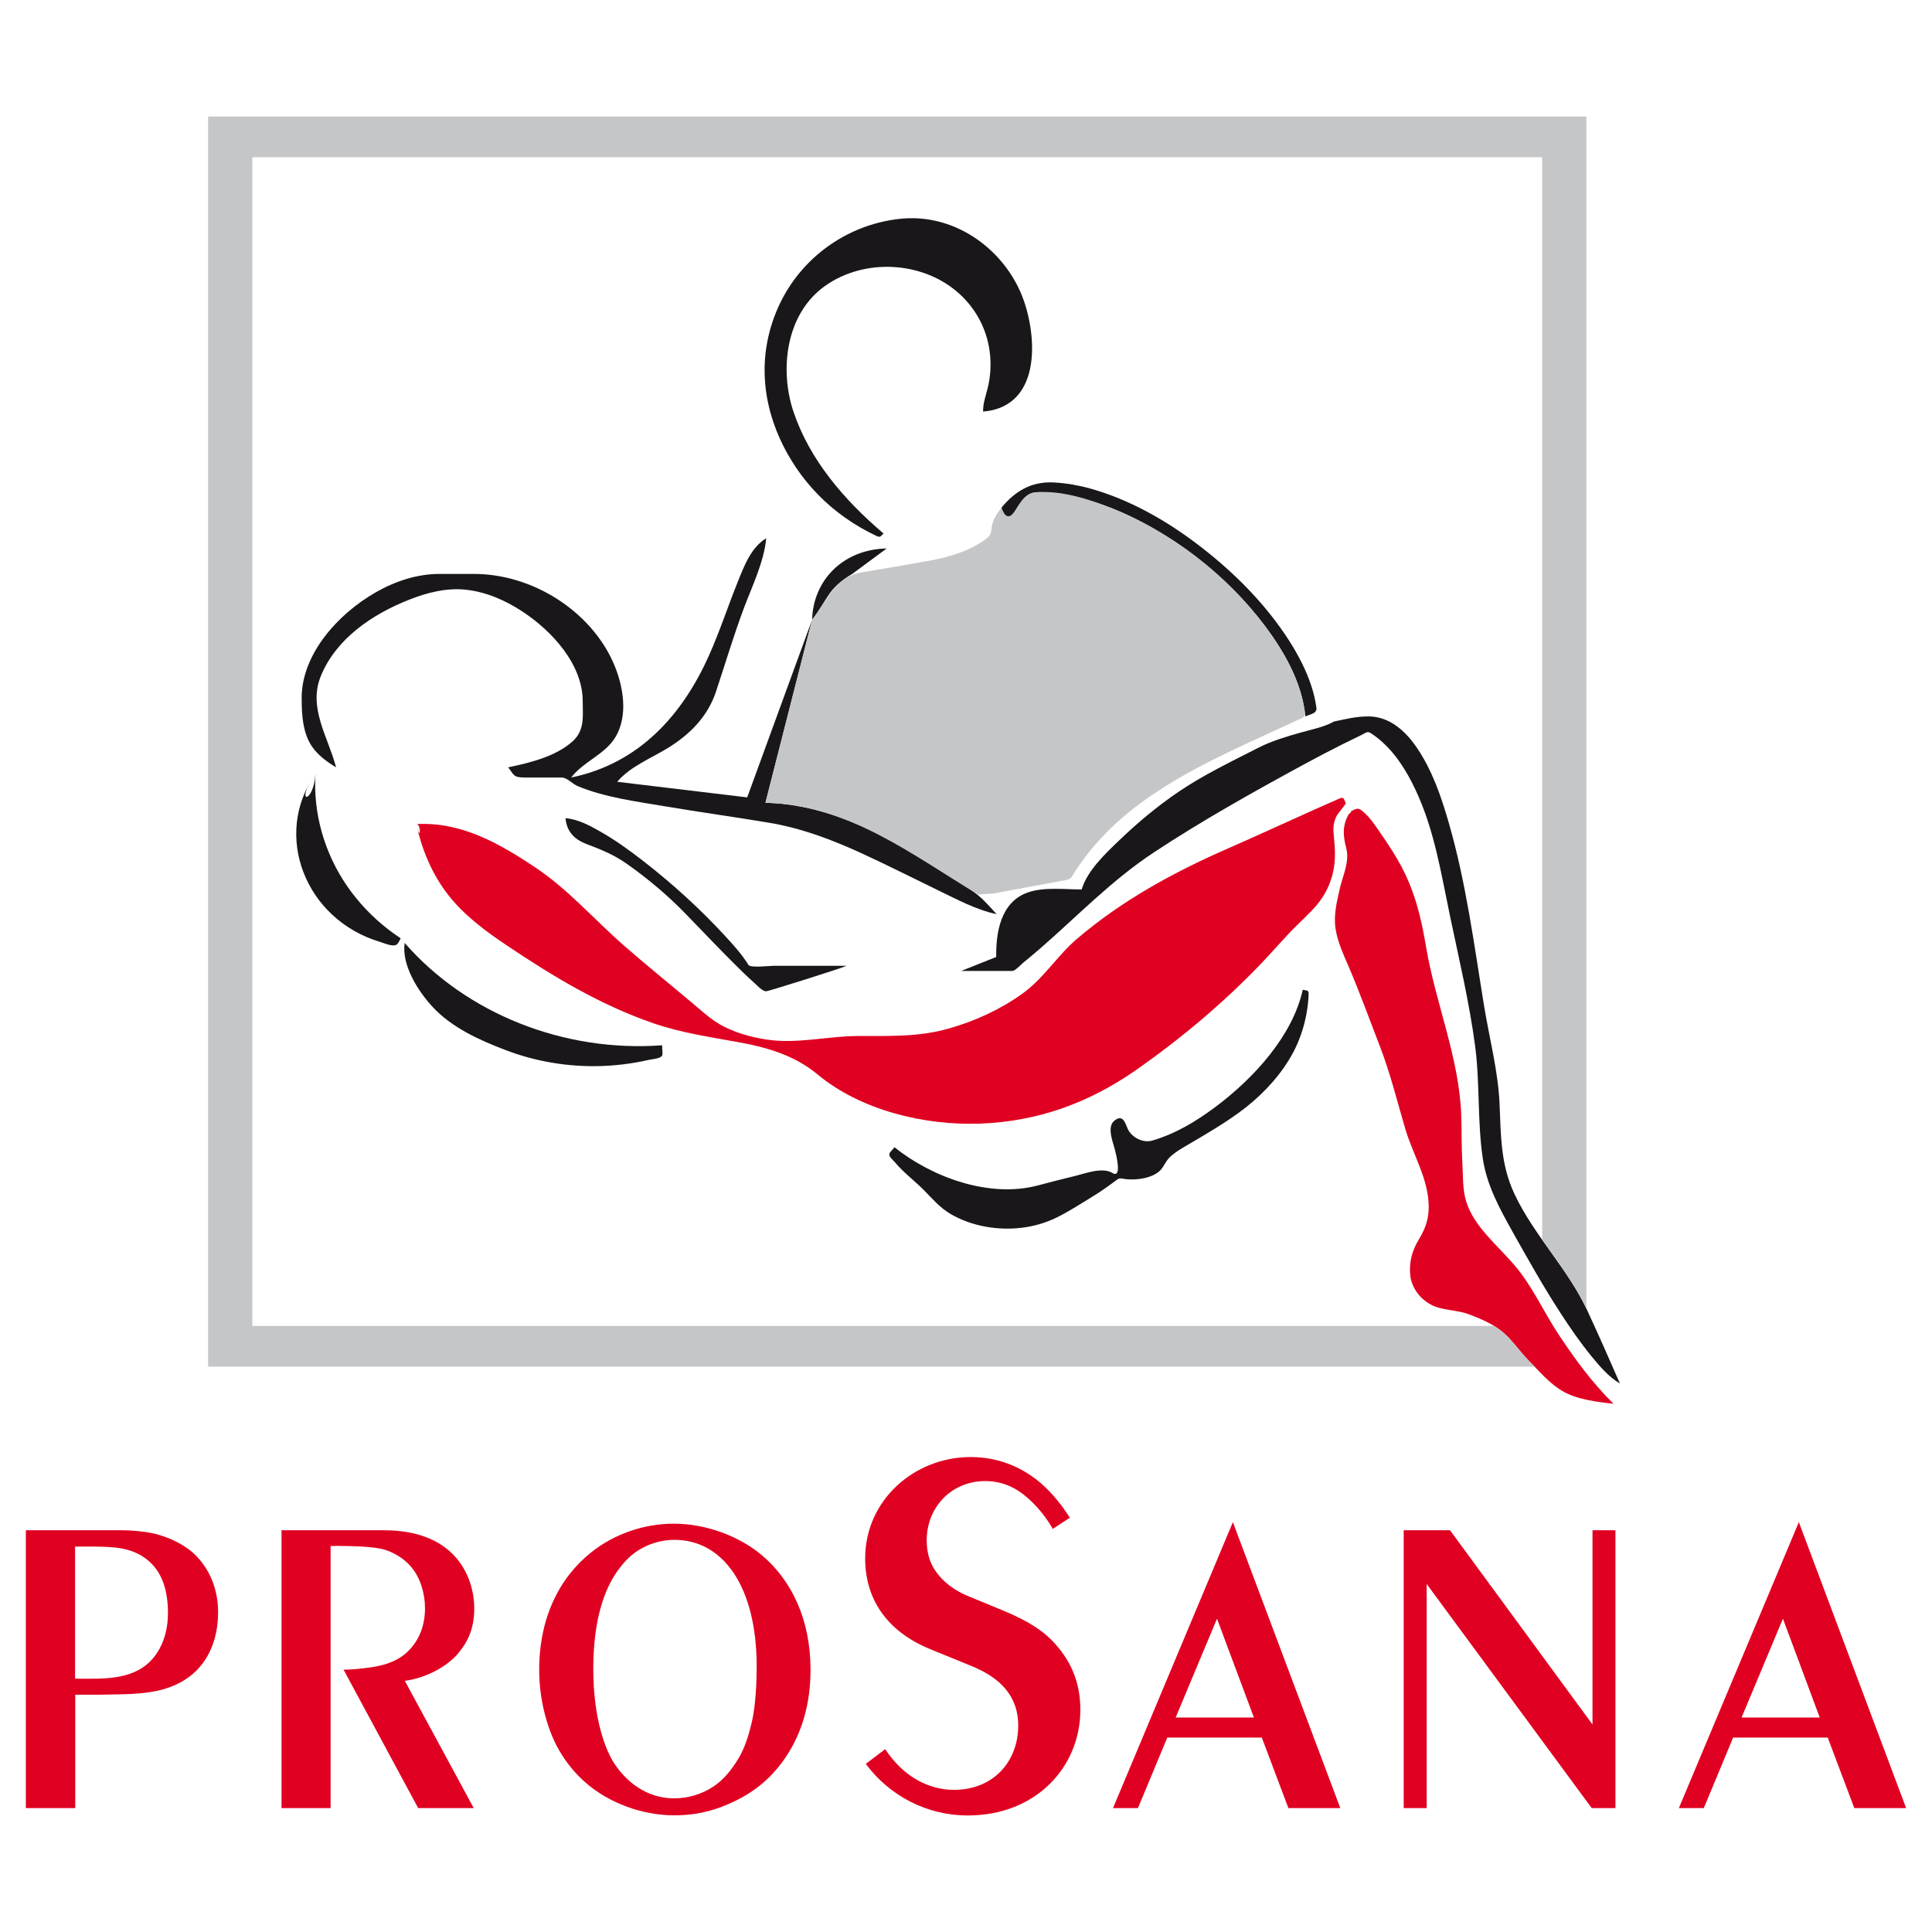
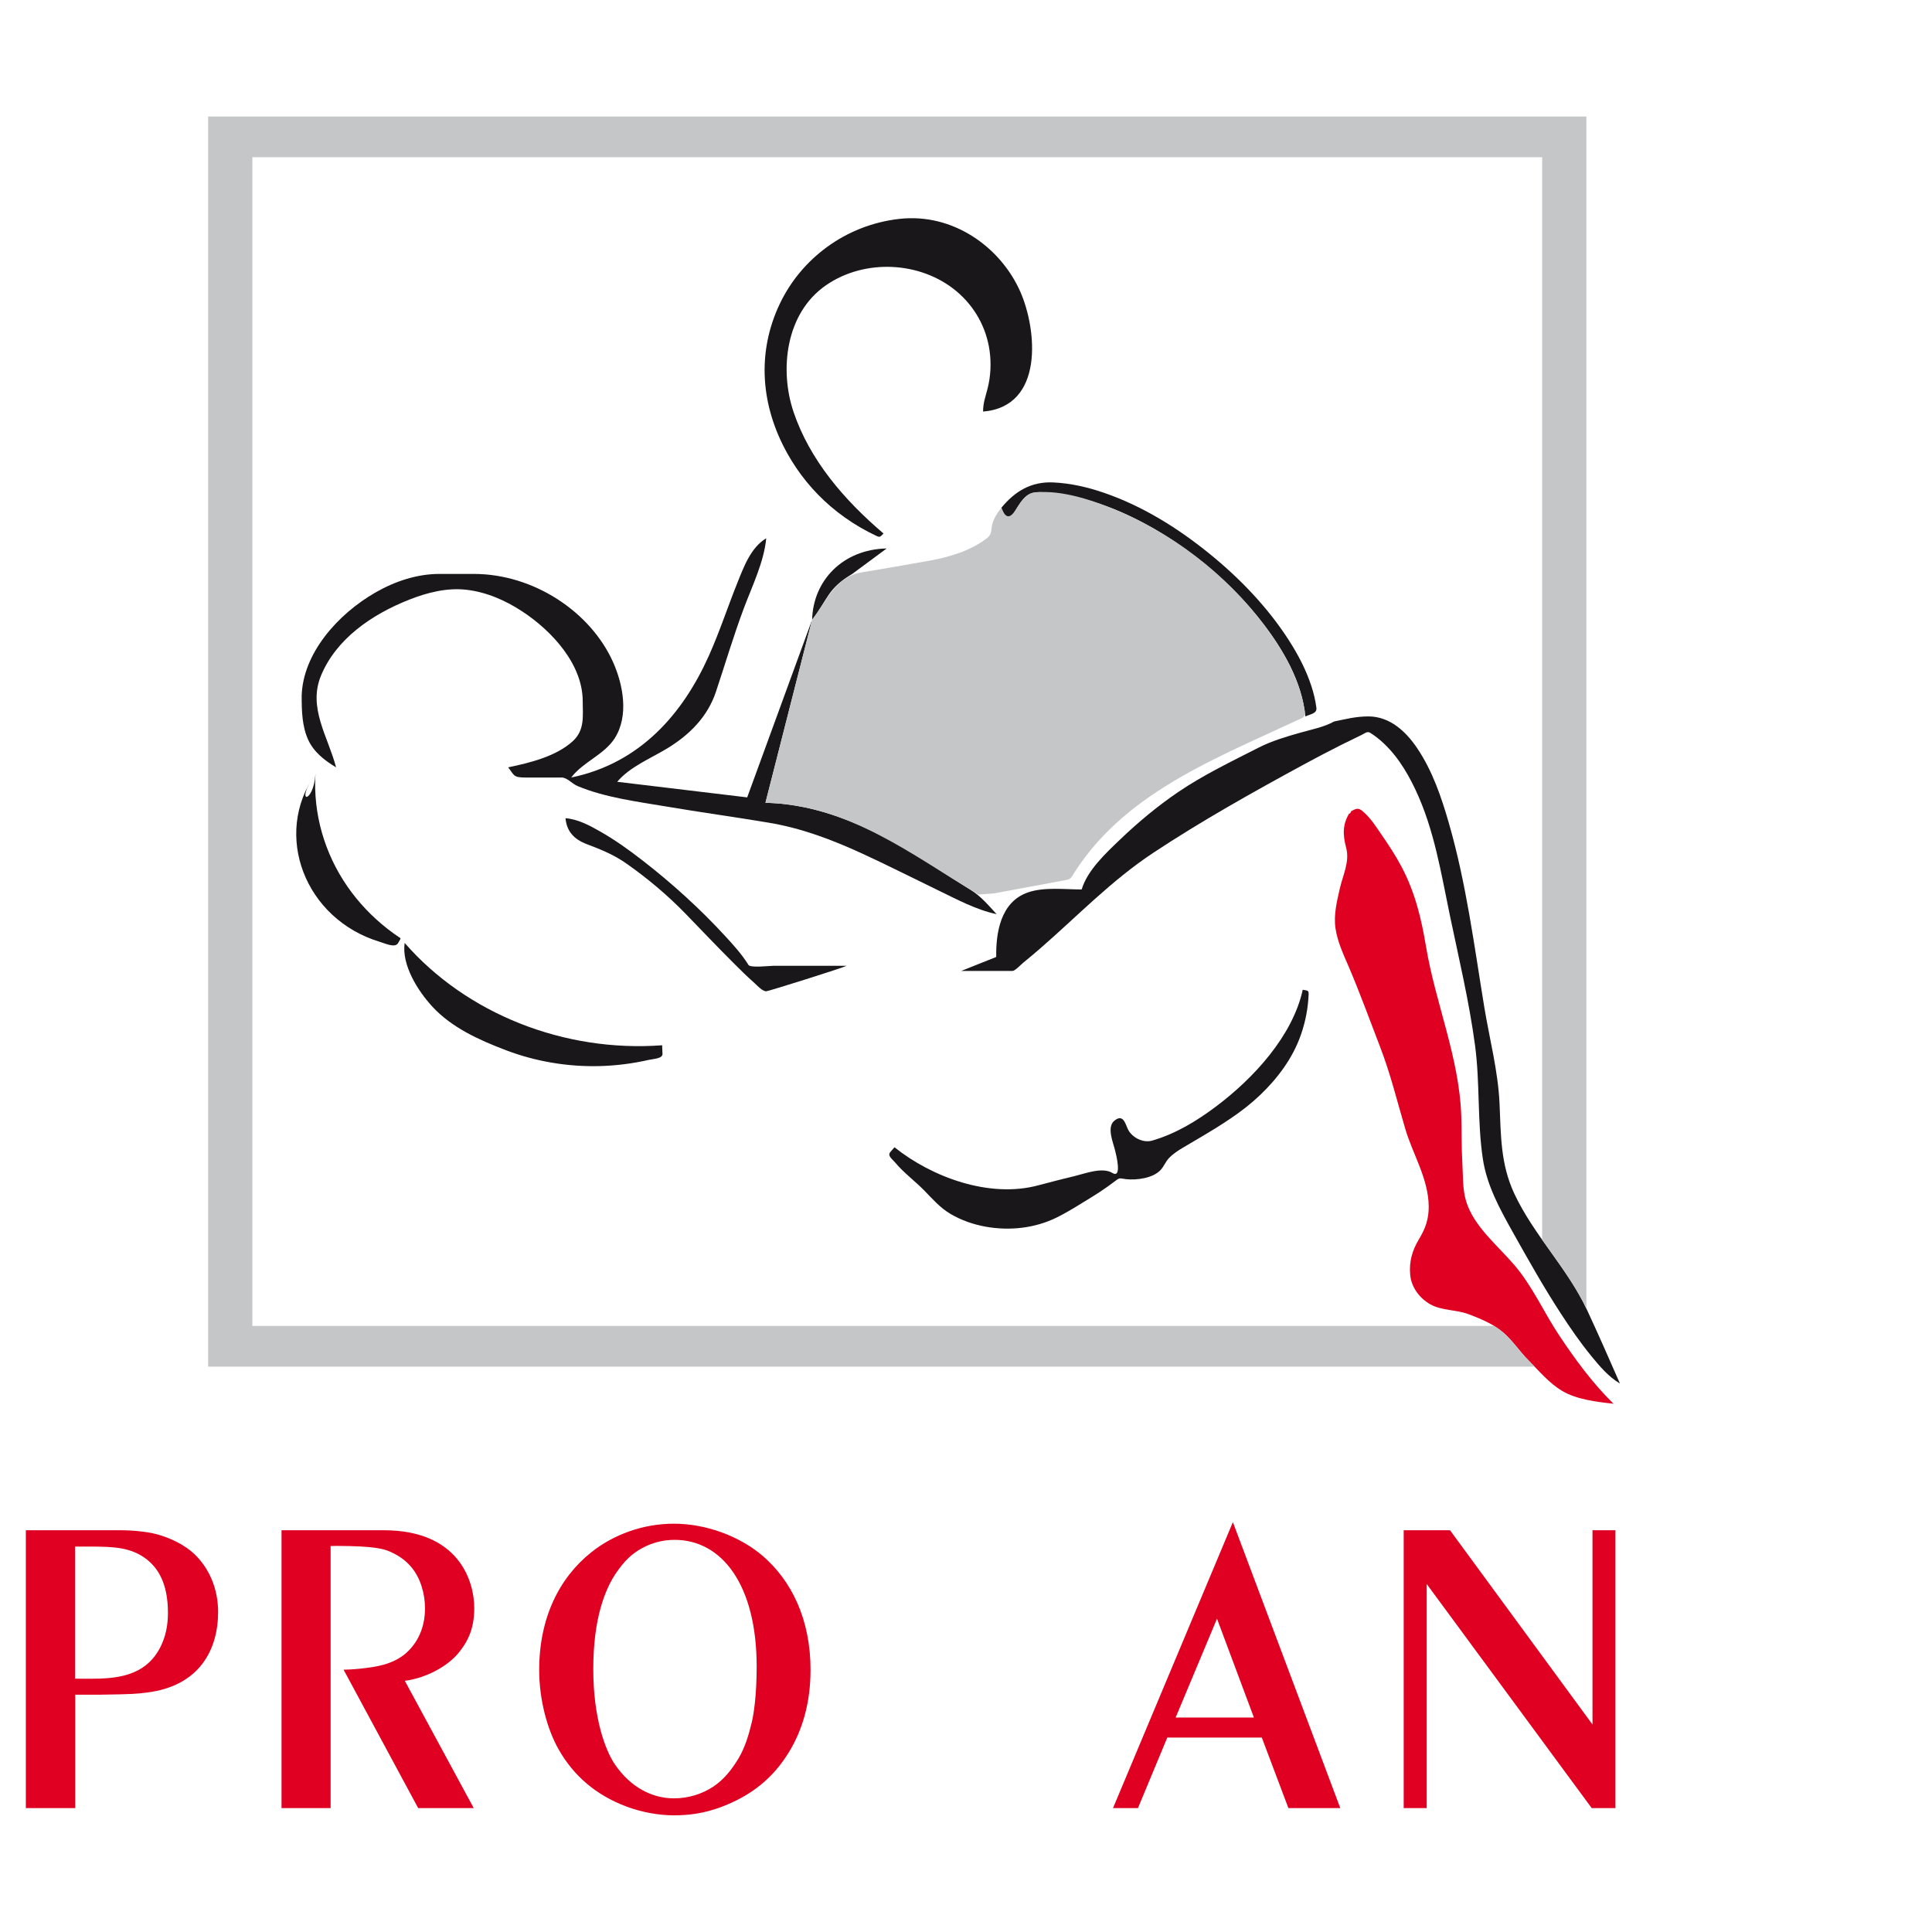
<svg xmlns="http://www.w3.org/2000/svg" xmlns:ns1="http://www.serif.com/" width="100%" height="100%" viewBox="0 0 800 800" version="1.1" xml:space="preserve" style="fill-rule:evenodd;clip-rule:evenodd;stroke-linejoin:round;stroke-miterlimit:2;">
  <g id="Ebene-1" ns1:id="Ebene 1">
    <path d="M365.858,220.914c-16.414,-13.951 -30.587,-30.538 -37.282,-50.385c-5.83,-17.289 -3.369,-40.798 13.47,-52.421c16.018,-11.056 39.061,-9.916 53.856,2.368c7.742,6.415 12.532,15.232 13.858,24.716c0.74,5.289 0.469,10.706 -0.871,15.893c-0.879,3.4 -1.817,5.862 -1.817,9.343c25.409,-2.098 22.31,-33.951 15.455,-49.554c-8.145,-18.517 -27.862,-32.778 -50.202,-30.228c-22.281,2.543 -40.599,16.554 -49.44,35.179c-9.661,20.352 -7.815,42.269 3.106,61.886c4.599,8.243 10.627,15.724 18.003,22.025c3.78,3.224 7.874,6.132 12.225,8.662c2.19,1.268 4.446,2.455 6.753,3.541c1.618,0.769 1.684,0.067 2.886,-1.025c-4.498,-3.818 -0,-0 -0,-0" style="fill:#1a171b;" />
    <path d="M370.385,475.054c-0.557,0.647 -1.121,1.288 -1.678,1.936c-1.384,1.592 0.718,2.9 1.927,4.351c3.581,4.303 8.167,7.629 12.107,11.65c3.472,3.541 6.468,7.103 10.906,9.707c4.409,2.577 9.361,4.324 14.481,5.241c10.034,1.795 20.493,0.634 29.524,-3.845c4.761,-2.361 9.244,-5.248 13.748,-8c2.513,-1.511 4.952,-3.124 7.325,-4.81c1.186,-0.85 2.358,-1.72 3.523,-2.597c1.611,-1.248 2.058,-0.601 4.028,-0.418c4.534,0.472 10.987,-0.398 14.21,-3.697c1.442,-1.498 2.102,-3.481 3.53,-4.999c1.677,-1.76 3.757,-3.137 5.889,-4.391c8.818,-5.222 18.12,-10.443 26.089,-16.73c7.867,-6.206 15.023,-14.173 19.542,-22.767c2.6,-4.917 4.373,-10.24 5.391,-15.61c0.512,-2.732 0.835,-5.497 0.945,-8.283c0.08,-1.93 -0.601,-1.525 -2.439,-1.957c-4.146,18.976 -20.15,36.562 -36.117,48.496c-7.881,5.896 -16.517,11.164 -26.288,13.984c-3.86,1.106 -8.547,-1.478 -10.063,-4.891c-1.048,-2.307 -1.956,-6.327 -5.567,-3.332c-3.186,2.651 -0.513,8.843 0.3,12.149c0.374,1.484 3.121,12.028 -1.113,9.444c-4.116,-2.503 -11.096,0.196 -15.301,1.228c-5.141,1.241 -10.217,2.529 -15.322,3.899c-20.355,5.491 -44.189,-3.434 -59.577,-15.758c-0,-0 6.826,5.47 -0,-0" style="fill:#1a171b;" />
    <path d="M130.621,320.421c-17.82,25.263 -4.321,60.233 26.676,69.582c2.278,0.688 6.467,2.712 7.61,0.385c0.161,-0.337 1.011,-1.518 0.937,-1.896c-1.823,-1.207 -3.596,-2.475 -5.31,-3.818c-6.467,-5.046 -12.107,-10.989 -16.663,-17.566c-9.573,-13.822 -14.246,-30.315 -13.25,-46.687c-8.994,12.763 -0.769,12.675 0,-0" style="fill:#1a171b;" />
    <path d="M167.561,390.448c-1.311,9.066 5.376,19.819 11.595,26.511c7.969,8.587 19.278,13.707 30.433,17.95c12.231,4.635 25.496,6.881 38.717,6.537c6.855,-0.182 13.696,-1.046 20.347,-2.57c1.802,-0.425 5.735,-0.493 5.669,-2.476c-0.051,-1.201 -0.095,-2.388 -0.147,-3.575c-40.672,3.015 -81.088,-13.08 -106.614,-42.377c0,-0 14.239,16.338 0,-0" style="fill:#1a171b;" />
-     <path d="M172.414,341.244c2.205,10.503 6.585,21.054 13.485,29.709c6.416,8.081 14.919,14.469 23.65,20.318c19.102,12.83 38.724,24.757 60.998,32.44c11.961,4.122 23.929,5.728 36.351,8.048c11.866,2.219 22.567,5.619 31.634,13.141c17.711,14.712 43.859,21.202 67.319,20.365c24.244,-0.883 45.404,-8.803 64.58,-22.207c18.779,-13.134 36.446,-27.995 51.996,-44.299c3.904,-4.102 7.624,-8.345 11.499,-12.48c3.64,-3.859 7.742,-7.333 11.17,-11.36c3.384,-3.966 5.574,-8.331 6.775,-13.255c1.45,-5.943 0.842,-10.868 0.33,-16.838c-0.22,-2.57 0.161,-4.944 1.435,-7.258c0.41,-0.749 3.794,-4.682 3.611,-5.033c-0.923,-1.74 -0.63,-2.752 -2.776,-1.807c-3.42,1.497 -6.834,3.022 -10.254,4.533c-11.741,5.261 -23.402,10.658 -35.194,15.819c-22.947,10.01 -44.467,21.761 -63.166,37.756c-8.145,6.982 -13.682,16.298 -22.5,22.605c-9.083,6.523 -19.513,11.346 -30.499,14.463c-12.481,3.541 -24.559,3.049 -37.45,3.089c-13.03,0.021 -25.445,3.474 -38.49,1.39c-5.867,-0.951 -11.646,-2.536 -16.898,-5.154c-5.207,-2.577 -9.346,-6.536 -13.667,-10.166c-9.339,-7.845 -18.838,-15.515 -28.001,-23.536c-12.474,-10.901 -23.131,-23.374 -37.194,-32.683c-14.487,-9.579 -30.118,-18.625 -48.744,-17.6c1.736,8.291 2.139,-0.108 0,0" style="fill:#e00021;" />
    <path d="M559.136,336.093c-3.34,5.046 -3.164,9.498 -1.707,15.01c1.524,5.767 -1.428,11.38 -2.673,16.965c-1.223,5.424 -2.578,10.847 -1.743,16.406c0.827,5.531 3.259,10.705 5.478,15.859c4.637,10.841 8.673,22.018 12.921,33.007c4.328,11.185 7.112,22.686 10.496,34.141c3.222,10.813 9.543,20.534 9.69,31.988c0.058,5.188 -1.304,9.168 -4.021,13.64c-2.835,4.689 -4.131,9.336 -3.648,14.753c0.44,4.972 3.706,9.62 8.321,12.224c4.739,2.671 10.862,2.185 15.938,4.121c4.98,1.903 10.1,4.021 14.107,7.434c4.065,3.427 6.855,7.893 10.569,11.596c4.336,4.344 8.525,9.444 13.938,12.675c5.991,3.596 14.349,4.581 21.314,5.35c-8.775,-8.655 -15.777,-18.234 -22.486,-28.305c-6.372,-9.532 -10.957,-20.197 -18.487,-29.034c-7.038,-8.264 -16.904,-16.076 -20.069,-26.565c-1.545,-5.113 -1.223,-10.874 -1.56,-16.136c-0.388,-6.395 -0.212,-12.81 -0.432,-19.212c-0.813,-24.015 -10.642,-46.465 -14.59,-70.008c-1.926,-11.555 -4.483,-22.315 -10.042,-32.906c-2.476,-4.729 -5.405,-9.154 -8.452,-13.579c-2.373,-3.44 -4.417,-6.739 -7.684,-9.565c-2.087,-1.815 -2.944,-0.979 -5.178,0.141c-1.516,2.294 1.26,-0.627 0,0" style="fill:#e00021;" />
    <path d="M336.281,256.612c6.694,-8.56 6.167,-12.749 16.626,-18.969c4.739,-3.501 9.493,-7.029 14.246,-10.537c-18.062,0.358 -30.462,13.195 -30.872,29.506" style="fill:#1a171b;" />
    <path d="M414.654,210.249c0.359,0.978 1.435,4.445 3.259,3.791c1.685,-0.594 2.747,-3.07 3.611,-4.365c1.296,-1.956 2.783,-4.175 5.09,-5.235c2.754,-1.274 7.003,-0.418 9.925,-0.087c16.919,1.882 32.887,9.113 46.781,17.923c14.964,9.505 28.353,21.418 38.988,35.011c8.987,11.495 16.861,25.027 18.216,39.375c2.124,-0.958 4.885,-1.214 4.57,-3.575c-0.395,-3.049 -1.12,-6.065 -2.08,-9.006c-2.175,-6.651 -5.471,-12.972 -9.302,-18.935c-8.811,-13.721 -20.508,-25.904 -33.516,-36.367c-12.701,-10.22 -27.093,-19.232 -42.958,-24.689c-6.753,-2.334 -13.865,-3.994 -21.087,-4.324c-9.361,-0.432 -16.011,3.831 -21.497,10.483" style="fill:#1a171b;" />
    <path d="M124.917,288.226c-0,6.038 0.132,12.514 2.725,18.167c2.307,4.985 6.701,8.473 11.521,11.346c-3.333,-12.716 -11.734,-24.689 -6.255,-37.945c6.255,-15.151 20.845,-25.296 36.578,-31.503c7.376,-2.907 15.469,-4.991 23.555,-4.094c8.321,0.931 16.195,4.398 22.977,8.823c12.745,8.291 25.269,22.201 25.269,37.318c0,6.064 0.96,11.974 -4.167,16.621c-6.893,6.234 -17.557,8.885 -26.705,10.78c2.578,3.292 2.065,4.216 7.112,4.216l15.008,0c2.351,0 4.277,2.557 6.672,3.555c11.273,4.709 24.398,6.382 36.461,8.412c14.195,2.409 28.478,4.358 42.672,6.739c13.712,2.307 25.995,6.976 38.483,12.689c10.642,4.891 21.043,10.18 31.568,15.273c7.676,3.69 15.762,8.115 24.288,9.909c-3.479,-3.744 -6.46,-7.413 -10.891,-10.152c-8.101,-5.006 -15.96,-10.335 -24.127,-15.252c-18.238,-10.996 -38.497,-20.224 -60.705,-20.703l19.322,-75.816l-26.881,73.569c-17.937,-2.165 -35.875,-4.31 -53.82,-6.455c5.289,-6.247 13.741,-9.593 20.758,-13.856c9.412,-5.727 16.729,-13.262 20.098,-23.354c3.867,-11.582 7.288,-23.199 11.595,-34.687c3.457,-9.215 8.327,-19.131 9.258,-28.939c-6.395,3.804 -9.332,11.953 -11.844,18.166c-4.08,10.139 -7.442,20.494 -11.917,30.491c-10.73,23.927 -28.353,44.482 -56.991,50.411c4.885,-6.489 13.653,-9.397 18.04,-16.304c5.852,-9.215 3.501,-21.971 -0.652,-31.348c-9.309,-20.959 -32.953,-36.656 -57.76,-36.656l-14.181,-0c-9.397,-0 -18.53,3.123 -26.433,7.643c-15.66,8.971 -30.184,25.256 -30.631,42.936" style="fill:#1a171b;" />
    <path d="M552.384,298.767c-4.08,2.293 -9.163,3.265 -13.675,4.54c-5.999,1.686 -12.049,3.474 -17.557,6.273c-11.235,5.734 -22.991,11.374 -33.341,18.423c-8.511,5.808 -16.458,12.412 -23.797,19.428c-6.079,5.815 -13.704,12.864 -16.121,20.878c-7.031,-0 -15.542,-1.093 -22.251,1.221c-11.448,3.98 -13.279,16.932 -13.126,26.727l-14.487,5.788l21.204,-0c1.106,-0 3.618,-2.726 4.482,-3.42c2.359,-1.91 4.695,-3.873 6.981,-5.863c15.483,-13.444 29.488,-28.143 46.869,-39.645c19.929,-13.188 41.331,-25.168 62.47,-36.643c5.171,-2.806 10.371,-5.531 15.645,-8.175c2.71,-1.356 5.427,-2.685 8.174,-4.001c1.318,-0.627 2.27,-1.659 3.603,-0.816c1.092,0.695 2.132,1.437 3.12,2.24c7.01,5.626 11.793,13.377 15.47,21.134c7.939,16.77 10.671,34.795 14.407,52.611c3.728,17.788 7.947,35.543 10.349,53.541c2.066,15.562 0.879,31.354 3.223,46.91c1.663,10.874 6.841,20.365 12.239,30.025c6.416,11.455 12.84,22.889 20.032,33.945c3.919,6.024 8.021,11.967 12.606,17.593c3.376,4.115 7.097,8.581 11.887,11.414c-4.46,-10.2 -8.943,-20.386 -13.63,-30.477c-7.999,-17.195 -22.076,-30.937 -30.119,-48.159c-5.72,-12.277 -5.529,-24.068 -6.101,-37.115c-0.593,-13.633 -4.153,-26.868 -6.357,-40.306c-4.168,-25.425 -7.449,-51.099 -14.635,-76.005c-3.076,-10.685 -6.789,-21.66 -13.176,-31.104c-4.446,-6.584 -11.082,-13.074 -20.135,-13.074c-5.156,0 -9.302,1.086 -14.253,2.112" style="fill:#1a171b;" />
    <path d="M622.295,551.642c-1.143,-0.978 -2.396,-1.828 -3.692,-2.618l-514.109,0l0,-483.908l534.083,-0l-0,448.223c6.504,9.289 13.462,18.329 18.311,28.548l-0,-493.636l-570.705,0l0,517.638l549.244,-0c-0.849,-0.897 -1.699,-1.795 -2.563,-2.651c-3.714,-3.704 -6.504,-8.169 -10.569,-11.596" style="fill:#c5c6c8;fill-rule:nonzero;" />
    <path d="M414.654,210.249c-1.963,2.496 -3.75,5.261 -4.051,8.371c-0.176,1.768 -0.366,3.015 -1.919,4.216c-6.541,5.087 -15.286,7.798 -23.548,9.276c-9.448,1.7 -18.904,3.332 -28.375,4.904c-11.052,1.848 -14.575,12.041 -20.479,19.596c-6.445,25.263 -12.883,50.533 -19.329,75.809c34.476,0.749 60.705,21.668 88.201,37.993l6.335,-0.466c9.888,-1.828 19.784,-3.656 29.672,-5.491c2.549,-0.472 2.431,-1.167 3.918,-3.474c2.776,-4.283 5.889,-8.392 9.324,-12.257c6.358,-7.137 13.77,-13.424 21.783,-18.956c16.568,-11.44 35.37,-19.758 53.827,-28.237c2.33,-1.08 4.659,-2.152 6.995,-3.232c2.666,-1.241 3.64,-1.207 3.23,-3.986c-0.527,-3.562 -1.457,-7.063 -2.68,-10.477c-2.615,-7.353 -6.49,-14.28 -10.994,-20.79c-14.964,-21.573 -37.311,-40.144 -62.529,-51.039c-10.306,-4.438 -24.09,-9.397 -35.736,-8.054c-4.043,0.465 -6.174,4.877 -8.064,7.67c-2.483,3.642 -4.204,2.307 -5.581,-1.376" style="fill:#c5c6c8;" />
    <path d="M317.283,410.467c0.886,0 31.788,-9.72 33.238,-10.543l-30.382,-0c-1.487,-0 -9.412,0.924 -10.203,-0.351c-2.658,-4.311 -6.174,-8.196 -9.639,-11.954c-10.32,-11.225 -21.804,-21.667 -34.007,-31.145c-5.676,-4.418 -11.573,-8.661 -17.908,-12.25c-4.234,-2.415 -9.141,-5.046 -14.224,-5.424c0.505,5.383 3.442,8.689 8.752,10.719c6.116,2.321 11.39,4.446 16.7,8.21c8.826,6.233 16.978,13.107 24.383,20.75c6.556,6.746 13.016,13.579 19.688,20.231c2.835,2.846 5.699,5.679 8.731,8.344c1.047,0.938 3.223,3.413 4.871,3.413" style="fill:#1a171b;" />
    <path d="M66.593,681.656c-6.211,12.743 -18.772,13.478 -29.634,13.478l-5.875,-0.027l0,-54.702l7.479,0c7.807,0.115 15.645,0.088 22.288,5.37c4.416,3.508 8.694,9.64 8.694,22.093c-0,5.565 -1.091,9.956 -2.952,13.788m13.88,-38.168c-3.574,-3.427 -9.991,-7.002 -17.234,-8.587c-3.663,-0.789 -8.878,-1.255 -12.76,-1.255l-39.771,0l-0,115.049l20.45,0l-0,-46.957l10.305,0c13.594,-0.175 15.257,-0.391 18.846,-0.823c22.676,-2.604 30.008,-18.261 30.008,-33.432c-0,-9.565 -3.648,-18.092 -9.844,-23.995" style="fill:#e00021;" />
    <path d="M116.573,748.699l20.325,-0l0,-108.52c1.37,-0.053 2.703,-0.094 7.962,0.021c12.327,0.297 15.191,1.551 17.893,2.894c6.006,2.934 9.881,7.548 11.851,13.855c0.938,2.969 1.377,5.977 1.377,9.067c0,7.886 -2.981,14.294 -8.049,18.672c-5.523,4.749 -13.228,5.586 -16.378,5.984c-3.083,0.411 -6.174,0.661 -9.287,0.708l30.894,57.319l23.006,-0l-28.536,-52.705c9.412,-1.268 17.799,-6.294 21.974,-11.252c4.724,-5.565 6.775,-11.232 6.775,-18.834c-0,-11.306 -6.409,-32.265 -37.472,-32.265l-42.335,-0l-0,115.056Z" style="fill:#e00021;" />
    <path d="M311.299,713.145c-1.245,5.201 -2.768,10.355 -5.471,14.929c-2.761,4.594 -6.123,8.911 -10.591,11.805c-4.651,3.056 -10.269,4.776 -16.172,4.776c-9.031,-0 -17.982,-4.554 -24.442,-14.058c-3.845,-5.606 -8.958,-18.828 -8.958,-39.47c0,-20.898 4.827,-33.243 9.837,-40.347c2.988,-4.222 5.918,-7.346 10.437,-9.767c4.131,-2.24 8.724,-3.394 13.397,-3.394c19.614,0 33.985,18.666 33.985,52.456c-0,11.602 -1.135,19.326 -2.022,23.07m4.314,-69.05c-9.338,-7.912 -23.079,-13.167 -36.585,-13.167c-12.627,-0 -24.932,4.411 -34.293,11.919c-13.184,10.564 -21.468,27.118 -21.468,48.611c0,12.702 3.457,24.898 8.123,33.074c6.189,10.793 15.337,18.78 28.082,23.55c6.335,2.347 13.272,3.609 19.556,3.609c6.687,-0 12.576,-0.931 18.912,-3.191c13.469,-4.945 22.295,-12.446 28.777,-23.037c5.523,-9.033 8.907,-20.332 8.907,-34.005c-0,-20.919 -7.859,-37.001 -20.011,-47.363" style="fill:#e00021;" />
-     <path d="M358.511,730.385c9.903,13.356 25.453,21.364 42.145,21.364c28.814,-0 46.693,-20.562 46.693,-43.666c0,-9.984 -2.9,-18.213 -8.87,-25.553c-4.343,-5.376 -9.902,-10.22 -23.687,-15.873l-13.579,-5.605c-8.24,-3.299 -13.287,-8.696 -15.433,-13.323c-1.465,-3.083 -2.044,-6.49 -2.044,-9.95c0,-13.499 10.079,-24.508 24.274,-24.508c4.966,0 9.661,1.444 13.616,4.014c5.068,3.305 10.627,9.208 14.304,15.805l7.046,-4.627c0,-0 -3.457,-5.822 -8.686,-11.178c-8.804,-9.141 -20.069,-13.957 -32.36,-13.957c-23.152,-0 -43.683,17.674 -43.683,41.999c0,16.096 8.284,29.924 26.969,37.567l15.674,6.402c5.787,2.381 20.736,8.169 20.736,25.148c-0,15.239 -10.555,26.694 -26.559,26.694c-10.503,-0 -20.947,-5.384 -28.536,-16.851l-8.02,6.098Z" style="fill:#e00021;" />
    <path d="M486.807,711.195l17.125,-40.927l15.286,40.927l-32.411,0Zm23.702,-80.909l-49.638,118.416l10.328,-0l12.151,-29.216l39.135,-0l11.016,29.216l21.489,-0l-44.481,-118.416Z" style="fill:#e00021;" />
    <path d="M581.237,748.699l9.53,-0l-0,-92.795l68.322,92.795l9.829,-0l0,-115.056l-9.5,-0l0,80.43l-58.998,-80.43l-19.183,-0l0,115.056Z" style="fill:#e00021;" />
-     <path d="M721.146,711.195l17.124,-40.927l15.25,40.927l-32.374,0Zm23.716,-80.909l-49.681,118.416l10.327,-0l12.144,-29.216l39.171,-0l11.009,29.216l21.46,-0l-44.43,-118.416Z" style="fill:#e00021;" />
  </g>
</svg>